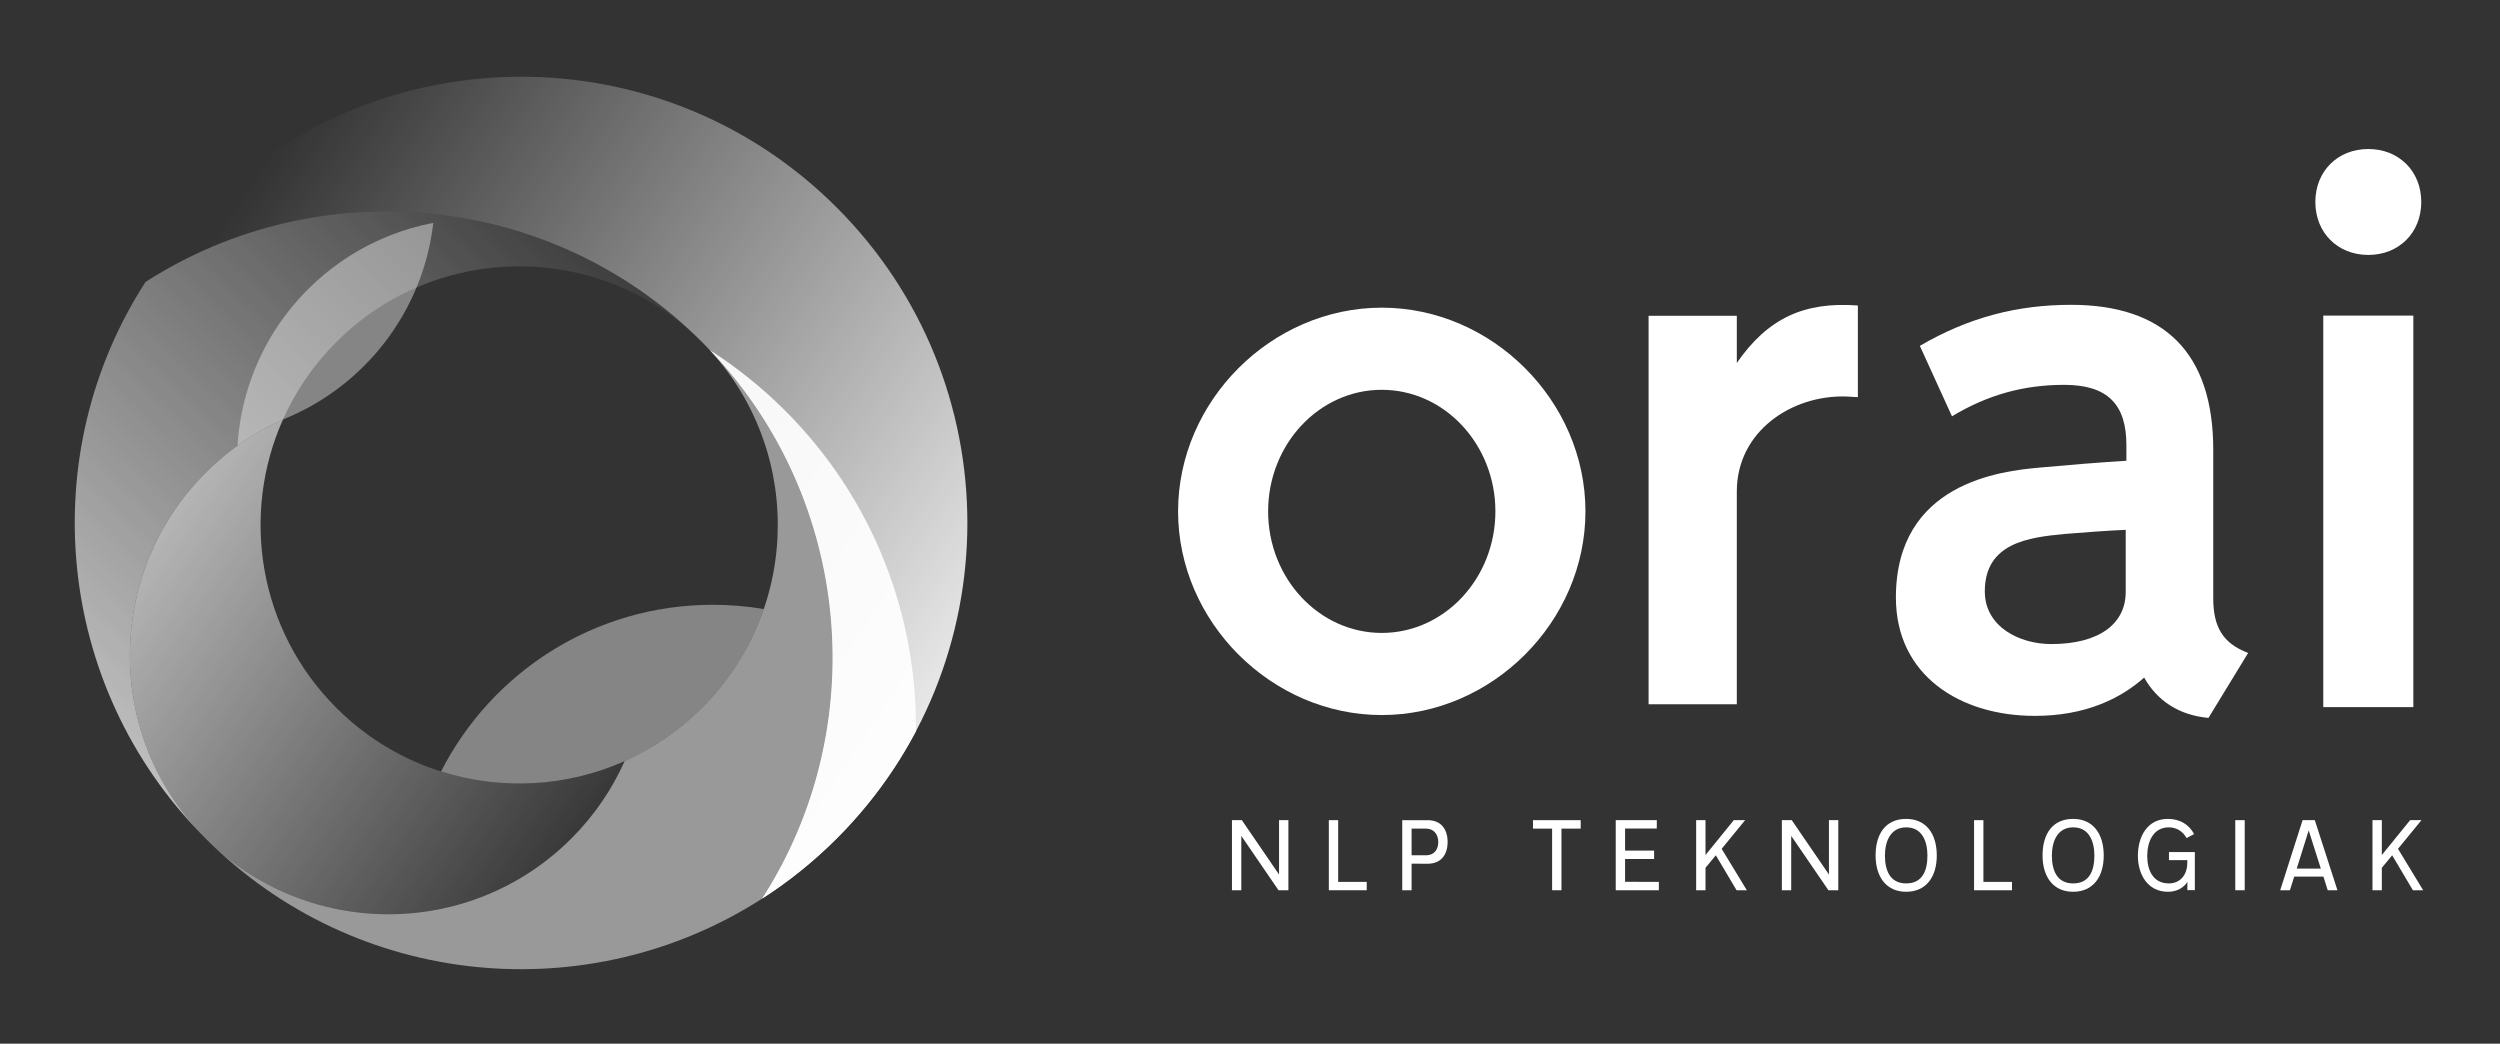
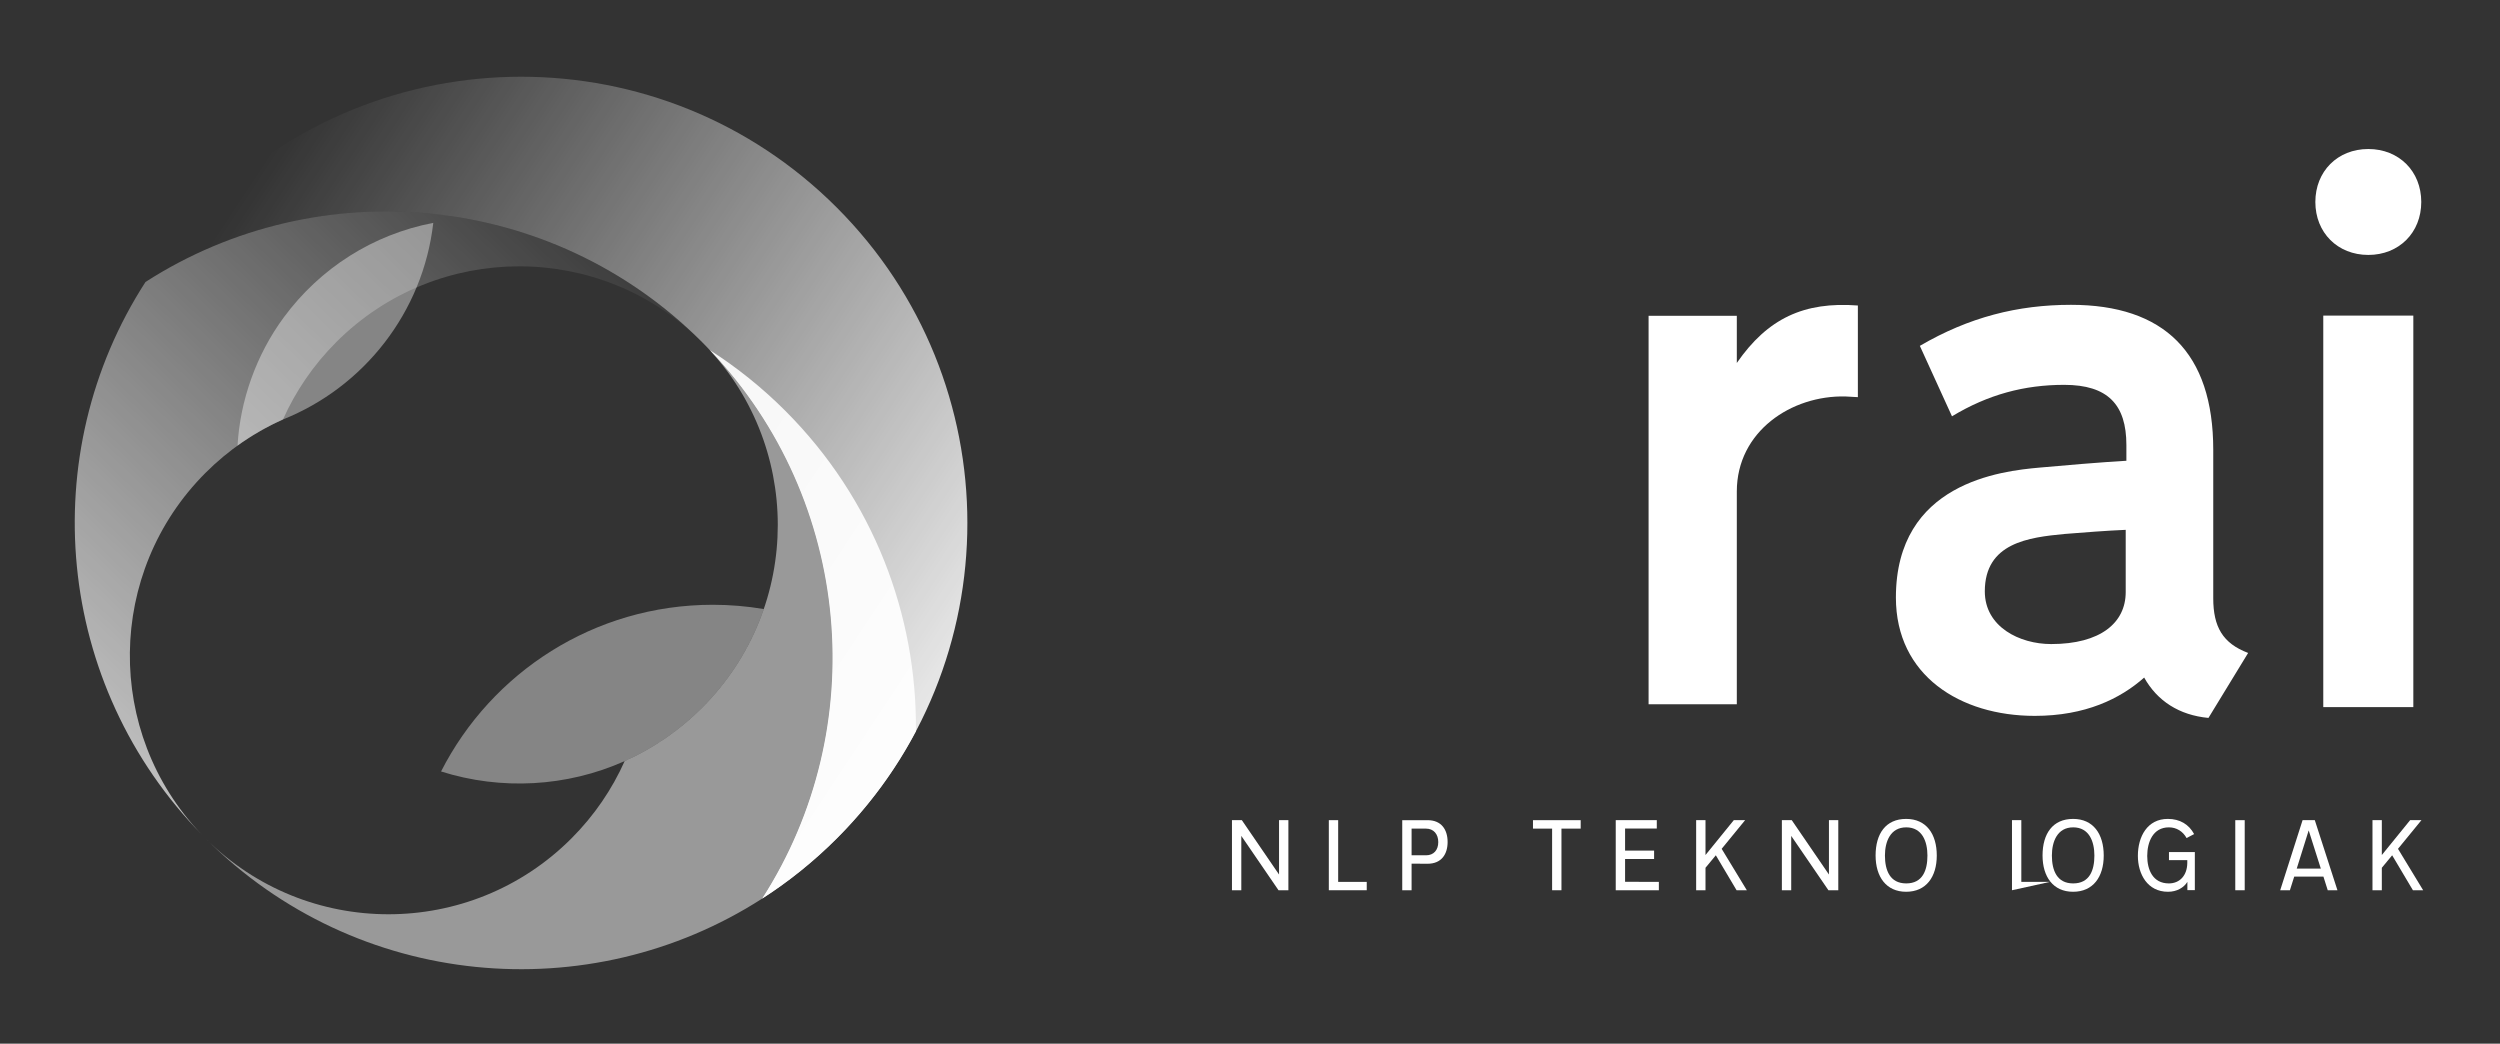
<svg xmlns="http://www.w3.org/2000/svg" xmlns:ns1="http://sodipodi.sourceforge.net/DTD/sodipodi-0.dtd" xmlns:ns2="http://www.inkscape.org/namespaces/inkscape" xmlns:xlink="http://www.w3.org/1999/xlink" version="1.1" id="svg2" xml:space="preserve" width="584.856" height="244.162" viewBox="0 0 584.856 244.162" ns1:docname="orai_bw.svg" ns2:version="0.92.5 (2060ec1f9f, 2020-04-08)">
  <rect x="0" y="0" width="584.856" height="244.162" fill="#333333" stroke="none" />
  <defs id="defs6">
    <linearGradient ns2:collect="always" id="linearGradient2019">
      <stop style="stop-color:#ffffff;stop-opacity:1;" offset="0" id="stop2015" />
      <stop style="stop-color:#ffffff;stop-opacity:0;" offset="1" id="stop2017" />
    </linearGradient>
    <linearGradient id="linearGradient2007" spreadMethod="pad" gradientTransform="matrix(-104.655,111.541,111.541,104.655,368.11,261.058)" gradientUnits="userSpaceOnUse" y2="0" x2="1" y1="0" x1="0">
      <stop id="stop2001" offset="0" style="stop-opacity:0.545;stop-color:#ffffff" />
      <stop id="stop2003" offset="0.451" style="stop-opacity:1;stop-color:#ffffff" />
      <stop id="stop2005" offset="1" style="stop-opacity:0;stop-color:#ffffff" />
    </linearGradient>
    <clipPath clipPathUnits="userSpaceOnUse" id="clipPath18">
      <path d="m 0.159,0.502 h 841.73 V 595.019 H 0.159 Z" id="path16" ns2:connector-curvature="0" />
    </clipPath>
    <linearGradient x1="0" y1="0" x2="1" y2="0" gradientUnits="userSpaceOnUse" gradientTransform="matrix(842.159,0,0,842.159,0.16,297.76)" spreadMethod="pad" id="linearGradient38">
      <stop style="stop-opacity:1;stop-color:#f4b26d" offset="0" id="stop24" />
      <stop style="stop-opacity:1;stop-color:#f4b26d" offset="0.004" id="stop26" />
      <stop style="stop-opacity:1;stop-color:#f4b26d" offset="0.009" id="stop28" />
      <stop style="stop-opacity:1;stop-color:#f638b4" offset="0.507" id="stop30" />
      <stop style="stop-opacity:1;stop-color:#f638b4" offset="0.511" id="stop32" />
      <stop style="stop-opacity:1;stop-color:#b721ff" offset="0.999" id="stop34" />
      <stop style="stop-opacity:1;stop-color:#b721ff" offset="1" id="stop36" />
    </linearGradient>
    <clipPath clipPathUnits="userSpaceOnUse" id="clipPath56">
      <path d="M 0,595.276 H 841.89 V 0 H 0 Z" id="path54" ns2:connector-curvature="0" />
    </clipPath>
    <clipPath clipPathUnits="userSpaceOnUse" id="clipPath128">
      <path d="M 214.871,352.316 H 324.956 V 242.751 H 214.871 Z" id="path126" ns2:connector-curvature="0" />
    </clipPath>
    <clipPath clipPathUnits="userSpaceOnUse" id="clipPath144">
      <path d="M 237.835,329.375 H 347.872 V 219.323 H 237.835 Z" id="path142" ns2:connector-curvature="0" />
    </clipPath>
    <clipPath clipPathUnits="userSpaceOnUse" id="clipPath160">
      <path d="M 227.288,375.952 H 371.529 V 231.711 H 227.288 Z" id="path158" ns2:connector-curvature="0" />
    </clipPath>
    <clipPath clipPathUnits="userSpaceOnUse" id="clipPath164">
      <path d="m 348.59,353.013 c -30.584,30.585 -80.171,30.586 -110.755,0.002 -4.055,-4.055 -7.567,-8.447 -10.546,-13.082 30.349,19.526 71.22,15.925 97.673,-10.548 26.404,-26.423 30.073,-67.344 10.547,-97.674 4.635,2.98 9.026,6.491 13.081,10.546 30.585,30.584 30.584,80.171 0,110.756" id="path162" ns2:connector-curvature="0" />
    </clipPath>
    <clipPath clipPathUnits="userSpaceOnUse" id="clipPath168">
      <path d="M -32768,32767 H 32767 V -32768 H -32768 Z" id="path166" ns2:connector-curvature="0" />
    </clipPath>
    <linearGradient x1="0" y1="0" x2="1" y2="0" gradientUnits="userSpaceOnUse" gradientTransform="matrix(-104.655,111.541,111.541,104.655,368.11,261.058)" spreadMethod="pad" id="linearGradient176">
      <stop style="stop-opacity:1;stop-color:#ffffff" offset="0" id="stop170" />
      <stop style="stop-opacity:1;stop-color:#ffffff" offset="0.451" id="stop172" />
      <stop style="stop-opacity:0;stop-color:#ffffff" offset="1" id="stop174" />
    </linearGradient>
    <mask maskUnits="userSpaceOnUse" x="0" y="0" width="1" height="1" id="mask178">
      <g id="g188">
        <g clip-path="url(#clipPath168)" id="g186">
          <g id="g184">
            <g id="g182">
              <path d="M -32768,32767 H 32767 V -32768 H -32768 Z" style="fill:url(#linearGradient176);stroke:none" id="path180" ns2:connector-curvature="0" />
            </g>
          </g>
        </g>
      </g>
    </mask>
    <linearGradient x1="0" y1="0" x2="1" y2="0" gradientUnits="userSpaceOnUse" gradientTransform="matrix(-104.655,111.541,111.541,104.655,368.11,261.058)" spreadMethod="pad" id="linearGradient196">
      <stop style="stop-opacity:1;stop-color:#ffffff" offset="0" id="stop190" />
      <stop style="stop-opacity:1;stop-color:#ffffff" offset="0.451" id="stop192" />
      <stop style="stop-opacity:1;stop-color:#ffffff" offset="1" id="stop194" />
    </linearGradient>
    <clipPath clipPathUnits="userSpaceOnUse" id="clipPath222">
      <path d="M 224.542,315.804 H 311.38 V 228.965 H 224.542 Z" id="path220" ns2:connector-curvature="0" />
    </clipPath>
    <clipPath clipPathUnits="userSpaceOnUse" id="clipPath226">
      <path d="m 237.835,306.447 c -17.448,-17.448 -17.72,-45.568 -0.817,-63.349 0.271,-0.28 0.54,-0.562 0.817,-0.839 17.725,-17.726 46.463,-17.726 64.188,-10e-4 4.041,4.042 7.158,8.657 9.357,13.582 -16.677,-7.442 -36.922,-4.325 -50.606,9.358 -13.683,13.684 -16.799,33.929 -9.357,50.605 -4.925,-2.198 -9.54,-5.315 -13.582,-9.356" id="path224" ns2:connector-curvature="0" />
    </clipPath>
    <clipPath clipPathUnits="userSpaceOnUse" id="clipPath230">
      <path d="M -32768,32767 H 32767 V -32768 H -32768 Z" id="path228" ns2:connector-curvature="0" />
    </clipPath>
    <linearGradient x1="0" y1="0" x2="1" y2="0" gradientUnits="userSpaceOnUse" gradientTransform="matrix(50.857,-59.47,-59.47,-50.857,235.548,294.617)" spreadMethod="pad" id="linearGradient238">
      <stop style="stop-opacity:0.55;stop-color:#ffffff" offset="0" id="stop232" />
      <stop style="stop-opacity:0.55;stop-color:#ffffff" offset="0.228" id="stop234" />
      <stop style="stop-opacity:0;stop-color:#ffffff" offset="1" id="stop236" />
    </linearGradient>
    <mask maskUnits="userSpaceOnUse" x="0" y="0" width="1" height="1" id="mask240">
      <g id="g250">
        <g clip-path="url(#clipPath230)" id="g248">
          <g id="g246">
            <g id="g244">
              <path d="M -32768,32767 H 32767 V -32768 H -32768 Z" style="fill:url(#linearGradient238);stroke:none" id="path242" ns2:connector-curvature="0" />
            </g>
          </g>
        </g>
      </g>
    </mask>
    <linearGradient x1="0" y1="0" x2="1" y2="0" gradientUnits="userSpaceOnUse" gradientTransform="matrix(50.857,-59.47,-59.47,-50.857,235.548,294.617)" spreadMethod="pad" id="linearGradient258" xlink:href="#linearGradient176">
      <stop style="stop-opacity:1;stop-color:#ffffff" offset="0" id="stop252" />
      <stop style="stop-opacity:1;stop-color:#ffffff" offset="0.228" id="stop254" />
      <stop style="stop-opacity:1;stop-color:#ffffff" offset="1" id="stop256" />
    </linearGradient>
    <clipPath clipPathUnits="userSpaceOnUse" id="clipPath284">
      <path d="m 243.442,350.306 h 34.352 v -39.089 h -34.352 z" id="path282" ns2:connector-curvature="0" />
    </clipPath>
    <clipPath clipPathUnits="userSpaceOnUse" id="clipPath300">
      <path d="m 279.157,283.281 h 56.64 v -31.37 h -56.64 z" id="path298" ns2:connector-curvature="0" />
    </clipPath>
    <clipPath clipPathUnits="userSpaceOnUse" id="clipPath316">
      <path d="m 326.337,327.972 h 36.161 v -96.261 h -36.161 z" id="path314" ns2:connector-curvature="0" />
    </clipPath>
    <linearGradient ns2:collect="always" xlink:href="#linearGradient196" id="linearGradient1578" gradientUnits="userSpaceOnUse" gradientTransform="matrix(-104.655,111.541,111.541,104.655,368.11,261.058)" x1="0" y1="0" x2="1" y2="0" spreadMethod="pad" />
    <linearGradient ns2:collect="always" xlink:href="#linearGradient176" id="linearGradient1942" gradientUnits="userSpaceOnUse" gradientTransform="matrix(-104.655,111.541,111.541,104.655,368.11,261.058)" x1="-0.922" y1="0.454" x2="1.038" y2="-0.024" spreadMethod="pad" />
    <linearGradient ns2:collect="always" xlink:href="#linearGradient2019" id="linearGradient1999" x1="179.952" y1="319.203" x2="302.908" y2="235.375" gradientUnits="userSpaceOnUse" />
    <linearGradient ns2:collect="always" xlink:href="#linearGradient2019" id="linearGradient2021" x1="173.849" y1="219.056" x2="309.349" y2="358.175" gradientUnits="userSpaceOnUse" />
  </defs>
  <ns1:namedview pagecolor="#ffffff" bordercolor="#666666" borderopacity="1" objecttolerance="10" gridtolerance="10" guidetolerance="10" ns2:pageopacity="0" ns2:pageshadow="2" ns2:window-width="1920" ns2:window-height="1049" id="namedview4" showgrid="false" ns2:zoom="1.682015" ns2:cx="180.61808" ns2:cy="127.34348" ns2:window-x="1920" ns2:window-y="0" ns2:window-maximized="1" ns2:current-layer="g10" fit-margin-top="0" fit-margin-left="0" fit-margin-right="0" fit-margin-bottom="0" />
  <g id="g10" ns2:groupmode="layer" ns2:label="01_orai_txuria" transform="matrix(1.333,0,0,-1.333,-268.937,519.095)">
    <g id="g42" transform="translate(427.866,233.181)">
      <path d="M 0,0 H -1.734 L -8.262,9.539 V 0 h -1.64 v 12.299 h 1.734 l 6.528,-9.54 v 9.54 H 0 Z" style="fill:#ffffff;fill-opacity:1;fill-rule:nonzero;stroke:none" id="path44" ns2:connector-curvature="0" />
    </g>
    <g id="g46" transform="translate(441.617,233.181)">
      <path d="m 0,0 h -6.654 v 12.299 h 1.64 V 1.466 H 0 Z" style="fill:#ffffff;fill-opacity:1;fill-rule:nonzero;stroke:none" id="path48" ns2:connector-curvature="0" />
    </g>
    <path ns2:connector-curvature="0" id="path60" style="fill:#ffffff;fill-opacity:1;fill-rule:nonzero;stroke:none" d="m 452.01,243.997 h -2.522 v -4.683 h 2.538 c 1.34,0 2.144,0.914 2.144,2.318 0,1.387 -0.804,2.365 -2.16,2.365 m 0.283,-6.165 -2.805,0.016 v -4.667 h -1.64 v 12.298 h 4.445 c 2.413,0 3.517,-1.639 3.517,-3.832 0,-2.112 -1.057,-3.815 -3.517,-3.815" />
    <path ns2:connector-curvature="0" id="path64" style="fill:#ffffff;fill-opacity:1;fill-rule:nonzero;stroke:none" d="m 479.164,243.997 h -3.374 v -10.816 h -1.64 v 10.816 h -3.358 v 1.482 h 8.372 z" />
    <path ns2:connector-curvature="0" id="path68" style="fill:#ffffff;fill-opacity:1;fill-rule:nonzero;stroke:none" d="m 492.884,233.181 h -7.568 v 12.299 h 7.206 v -1.467 h -5.567 v -3.879 h 5.093 v -1.466 h -5.093 v -4.005 l 5.929,-0.016 z" />
    <path ns2:connector-curvature="0" id="path72" style="fill:#ffffff;fill-opacity:1;fill-rule:nonzero;stroke:none" d="m 508.322,233.181 h -1.798 l -3.641,6.134 -1.814,-2.193 v -3.941 h -1.64 v 12.299 h 1.64 v -6.118 l 4.967,6.118 h 1.986 l -4.115,-5.03 z" />
    <path ns2:connector-curvature="0" id="path76" style="fill:#ffffff;fill-opacity:1;fill-rule:nonzero;stroke:none" d="m 524.375,233.181 h -1.733 l -6.529,9.539 v -9.539 h -1.639 v 12.299 h 1.734 l 6.527,-9.54 v 9.54 h 1.64 z" />
    <path ns2:connector-curvature="0" id="path80" style="fill:#ffffff;fill-opacity:1;fill-rule:nonzero;stroke:none" d="m 536.298,244.218 c -2.791,0 -3.737,-2.507 -3.737,-4.95 0,-2.603 0.883,-4.889 3.737,-4.889 2.869,0 3.721,2.286 3.721,4.889 0,2.459 -0.915,4.95 -3.721,4.95 m -0.016,-11.306 c -3.501,0 -5.361,2.634 -5.361,6.37 0,3.817 1.781,6.418 5.361,6.418 3.547,0 5.377,-2.649 5.377,-6.432 0,-3.738 -1.861,-6.356 -5.377,-6.356" />
-     <path ns2:connector-curvature="0" id="path84" style="fill:#ffffff;fill-opacity:1;fill-rule:nonzero;stroke:none" d="m 554.858,233.181 h -6.654 v 12.299 h 1.639 v -10.833 h 5.015 z" />
+     <path ns2:connector-curvature="0" id="path84" style="fill:#ffffff;fill-opacity:1;fill-rule:nonzero;stroke:none" d="m 554.858,233.181 v 12.299 h 1.639 v -10.833 h 5.015 z" />
    <path ns2:connector-curvature="0" id="path88" style="fill:#ffffff;fill-opacity:1;fill-rule:nonzero;stroke:none" d="m 565.598,244.218 c -2.791,0 -3.737,-2.507 -3.737,-4.95 0,-2.603 0.883,-4.889 3.737,-4.889 2.87,0 3.721,2.286 3.721,4.889 0,2.459 -0.914,4.95 -3.721,4.95 m -0.016,-11.306 c -3.501,0 -5.361,2.634 -5.361,6.37 0,3.817 1.782,6.418 5.361,6.418 3.547,0 5.377,-2.649 5.377,-6.432 0,-3.738 -1.86,-6.356 -5.377,-6.356" />
    <path ns2:connector-curvature="0" id="path92" style="fill:#ffffff;fill-opacity:1;fill-rule:nonzero;stroke:none" d="m 586.949,233.196 h -1.309 v 1.45 c -0.63,-1.009 -1.844,-1.734 -3.406,-1.734 -3.595,0 -5.282,3.091 -5.282,6.307 0,3.374 1.656,6.481 5.251,6.481 2.129,0 3.705,-0.962 4.62,-2.665 l -1.325,-0.693 c -0.647,1.167 -1.75,1.875 -3.106,1.875 -2.791,0 -3.8,-2.585 -3.8,-5.014 0,-2.428 0.977,-4.824 3.8,-4.824 1.892,0 3.201,1.372 3.232,3.563 v 0.521 h -3.216 v 1.419 h 4.541 z" />
    <path d="m 595.701,233.181 h -1.655 v 12.299 h 1.655 z" style="fill:#ffffff;fill-opacity:1;fill-rule:nonzero;stroke:none" id="path94" ns2:connector-curvature="0" />
    <path ns2:connector-curvature="0" id="path98" style="fill:#ffffff;fill-opacity:1;fill-rule:nonzero;stroke:none" d="m 609.058,236.981 -2.128,6.701 -2.098,-6.701 z m 2.918,-3.8 h -1.704 l -0.757,2.397 h -5.124 l -0.757,-2.397 h -1.703 l 3.926,12.299 h 2.145 z" />
    <path ns2:connector-curvature="0" id="path102" style="fill:#ffffff;fill-opacity:1;fill-rule:nonzero;stroke:none" d="m 627.019,233.181 h -1.798 l -3.642,6.134 -1.813,-2.193 v -3.941 h -1.64 v 12.299 h 1.64 v -6.118 l 4.967,6.118 h 1.986 l -4.115,-5.03 z" />
    <path ns2:connector-curvature="0" id="path106" style="fill:#ffffff;fill-opacity:1;fill-rule:nonzero;stroke:none" d="m 574.816,285.509 c 0,-5.401 -4.441,-9.123 -13.083,-9.123 -5.521,0 -11.644,3.001 -11.644,9.243 0,8.523 7.683,9.483 14.044,10.082 2.881,0.24 7.682,0.6 10.683,0.721 z m 15.364,-1.08 v 26.046 c 0,17.045 -8.642,25.447 -24.967,25.447 -9.362,0 -17.884,-2.161 -26.526,-7.202 l 5.641,-12.363 c 6.362,3.841 12.723,5.521 19.685,5.521 7.682,0 10.923,-3.48 10.923,-10.562 v -2.761 c -4.201,-0.24 -11.403,-0.84 -15.244,-1.2 -6.722,-0.601 -25.207,-2.641 -25.207,-22.807 0,-13.684 11.283,-20.766 24.367,-20.766 8.882,0 15.004,3.001 19.205,6.723 2.28,-4.081 6.121,-6.602 11.283,-7.082 l 6.962,11.403 c -4.441,1.68 -6.122,4.561 -6.122,9.603" />
    <path ns2:connector-curvature="0" id="path110" style="fill:#ffffff;fill-opacity:1;fill-rule:nonzero;stroke:none" d="m 506.565,325.719 v 8.282 h -15.484 v -68.178 h 15.484 v 37.33 c 0,10.563 9.603,16.924 19.085,16.685 l 2.16,-0.12 v 16.084 c -9.482,0.72 -15.844,-2.281 -21.245,-10.083" />
-     <path ns2:connector-curvature="0" id="path114" style="fill:#ffffff;fill-opacity:1;fill-rule:nonzero;stroke:none" d="m 464.196,299.675 c 0,-11.765 -8.946,-21.335 -19.942,-21.335 -10.997,0 -19.943,9.57 -19.943,21.335 0,11.764 8.946,21.334 19.943,21.334 10.996,0 19.942,-9.57 19.942,-21.334 m -19.942,35.747 c -19.377,0 -35.747,-16.371 -35.747,-35.747 0,-19.377 16.37,-35.747 35.747,-35.747 19.376,0 35.746,16.37 35.746,35.747 0,19.376 -16.37,35.747 -35.746,35.747" />
    <path ns2:connector-curvature="0" id="path118" style="fill:#ffffff;fill-opacity:1;fill-rule:nonzero;stroke:none" d="m 617.392,344.678 c 5.386,0 9.295,3.909 9.295,9.294 0,5.386 -3.909,9.295 -9.295,9.295 -5.386,0 -9.294,-3.909 -9.294,-9.295 0,-5.385 3.908,-9.294 9.294,-9.294" />
    <path d="m 609.49,265.321 h 15.804 V 334.03 H 609.49 Z" style="fill:#ffffff;fill-opacity:1;fill-rule:nonzero;stroke:none" id="path120" ns2:connector-curvature="0" />
    <path d="m 227.289,339.933 -0.011,-0.017 c -19.435,-30.087 -16.006,-70.63 10.077,-97.166 0,10e-4 0,10e-4 0,10e-4 -0.111,0.116 -0.225,0.231 -0.337,0.347 -16.903,17.781 -16.63,45.901 0.817,63.349 4.042,4.041 8.657,7.158 13.583,9.356 2.199,4.926 5.315,9.541 9.357,13.583 17.723,17.722 46.455,17.724 64.181,0.005 -26.454,26.467 -67.32,30.066 -97.667,10.542" style="fill:url(#linearGradient2021);fill-opacity:1;fill-rule:nonzero;stroke:none" id="path130" ns2:connector-curvature="0" />
    <path d="m 324.972,329.375 c 17.715,-17.726 17.712,-46.456 -0.01,-64.178 -4.042,-4.042 -8.658,-7.16 -13.585,-9.358 10e-4,0.001 0.002,0.001 0.003,0.001 -2.199,-4.925 -5.315,-9.54 -9.357,-13.582 -17.725,-17.725 -46.463,-17.725 -64.187,0.001 26.529,-26.53 67.353,-30.042 97.674,-10.548 19.523,30.326 15.858,71.24 -10.538,97.664" style="fill:#ffffff;fill-opacity:1;fill-rule:nonzero;stroke:none;opacity:0.5" id="path146" ns2:connector-curvature="0" />
    <path d="m 348.59,353.013 c -30.584,30.585 -80.171,30.586 -110.755,0.002 -4.055,-4.055 -7.567,-8.447 -10.546,-13.082 30.349,19.526 71.22,15.925 97.673,-10.548 26.404,-26.423 30.073,-67.344 10.547,-97.674 4.635,2.98 9.026,6.491 13.081,10.546 30.585,30.584 30.584,80.171 0,110.756" style="fill:url(#linearGradient1942);stroke:none;fill-opacity:1" id="path200" ns2:connector-curvature="0" />
-     <path d="m 237.835,306.447 c -17.448,-17.448 -17.72,-45.568 -0.817,-63.349 0.271,-0.28 0.54,-0.562 0.817,-0.839 17.725,-17.726 46.463,-17.726 64.188,-10e-4 4.041,4.042 7.158,8.657 9.357,13.582 -16.677,-7.442 -36.922,-4.325 -50.606,9.358 -13.683,13.684 -16.799,33.929 -9.357,50.605 -4.925,-2.198 -9.54,-5.315 -13.582,-9.356" style="fill:url(#linearGradient1999);stroke:none;fill-opacity:1;opacity:1" id="path262" ns2:connector-curvature="0" />
    <path d="m 251.4,315.796 0.017,0.008 c 14.174,5.671 24.576,18.784 26.377,34.502 -10.588,-2.035 -19.869,-7.953 -26.234,-16.585 -4.852,-6.577 -7.667,-14.6 -8.118,-22.504 2.525,1.819 5.189,3.342 7.958,4.579" style="fill:#ffffff;fill-opacity:1;fill-rule:nonzero;stroke:none;opacity:0.4" id="path286" ns2:connector-curvature="0" />
    <path d="m 311.379,255.84 c 4.926,2.198 9.542,5.315 13.583,9.357 5.053,5.053 8.663,11.001 10.835,17.333 -2.911,0.492 -5.901,0.75 -8.952,0.75 -20.816,0 -38.852,-11.893 -47.688,-29.255 10.535,-3.329 22.043,-2.728 32.222,1.815" style="fill:#ffffff;fill-opacity:1;fill-rule:nonzero;stroke:none;opacity:0.4" id="path302" ns2:connector-curvature="0" />
    <g clip-path="url(#clipPath316)" id="g322" style="opacity:0.92">
      <g transform="translate(339.565,317.33)" id="g320">
        <path d="m 0,0 c -4.098,4.098 -8.54,7.642 -13.229,10.642 25.15,-26.453 28.354,-66.466 9.172,-96.261 4.635,2.979 9.027,6.491 13.082,10.546 5.695,5.695 10.329,12.051 13.903,18.818 C 23.154,-35.921 15.515,-15.515 0,0" style="fill:#ffffff;fill-opacity:1;fill-rule:nonzero;stroke:none" id="path318" ns2:connector-curvature="0" />
      </g>
    </g>
  </g>
</svg>